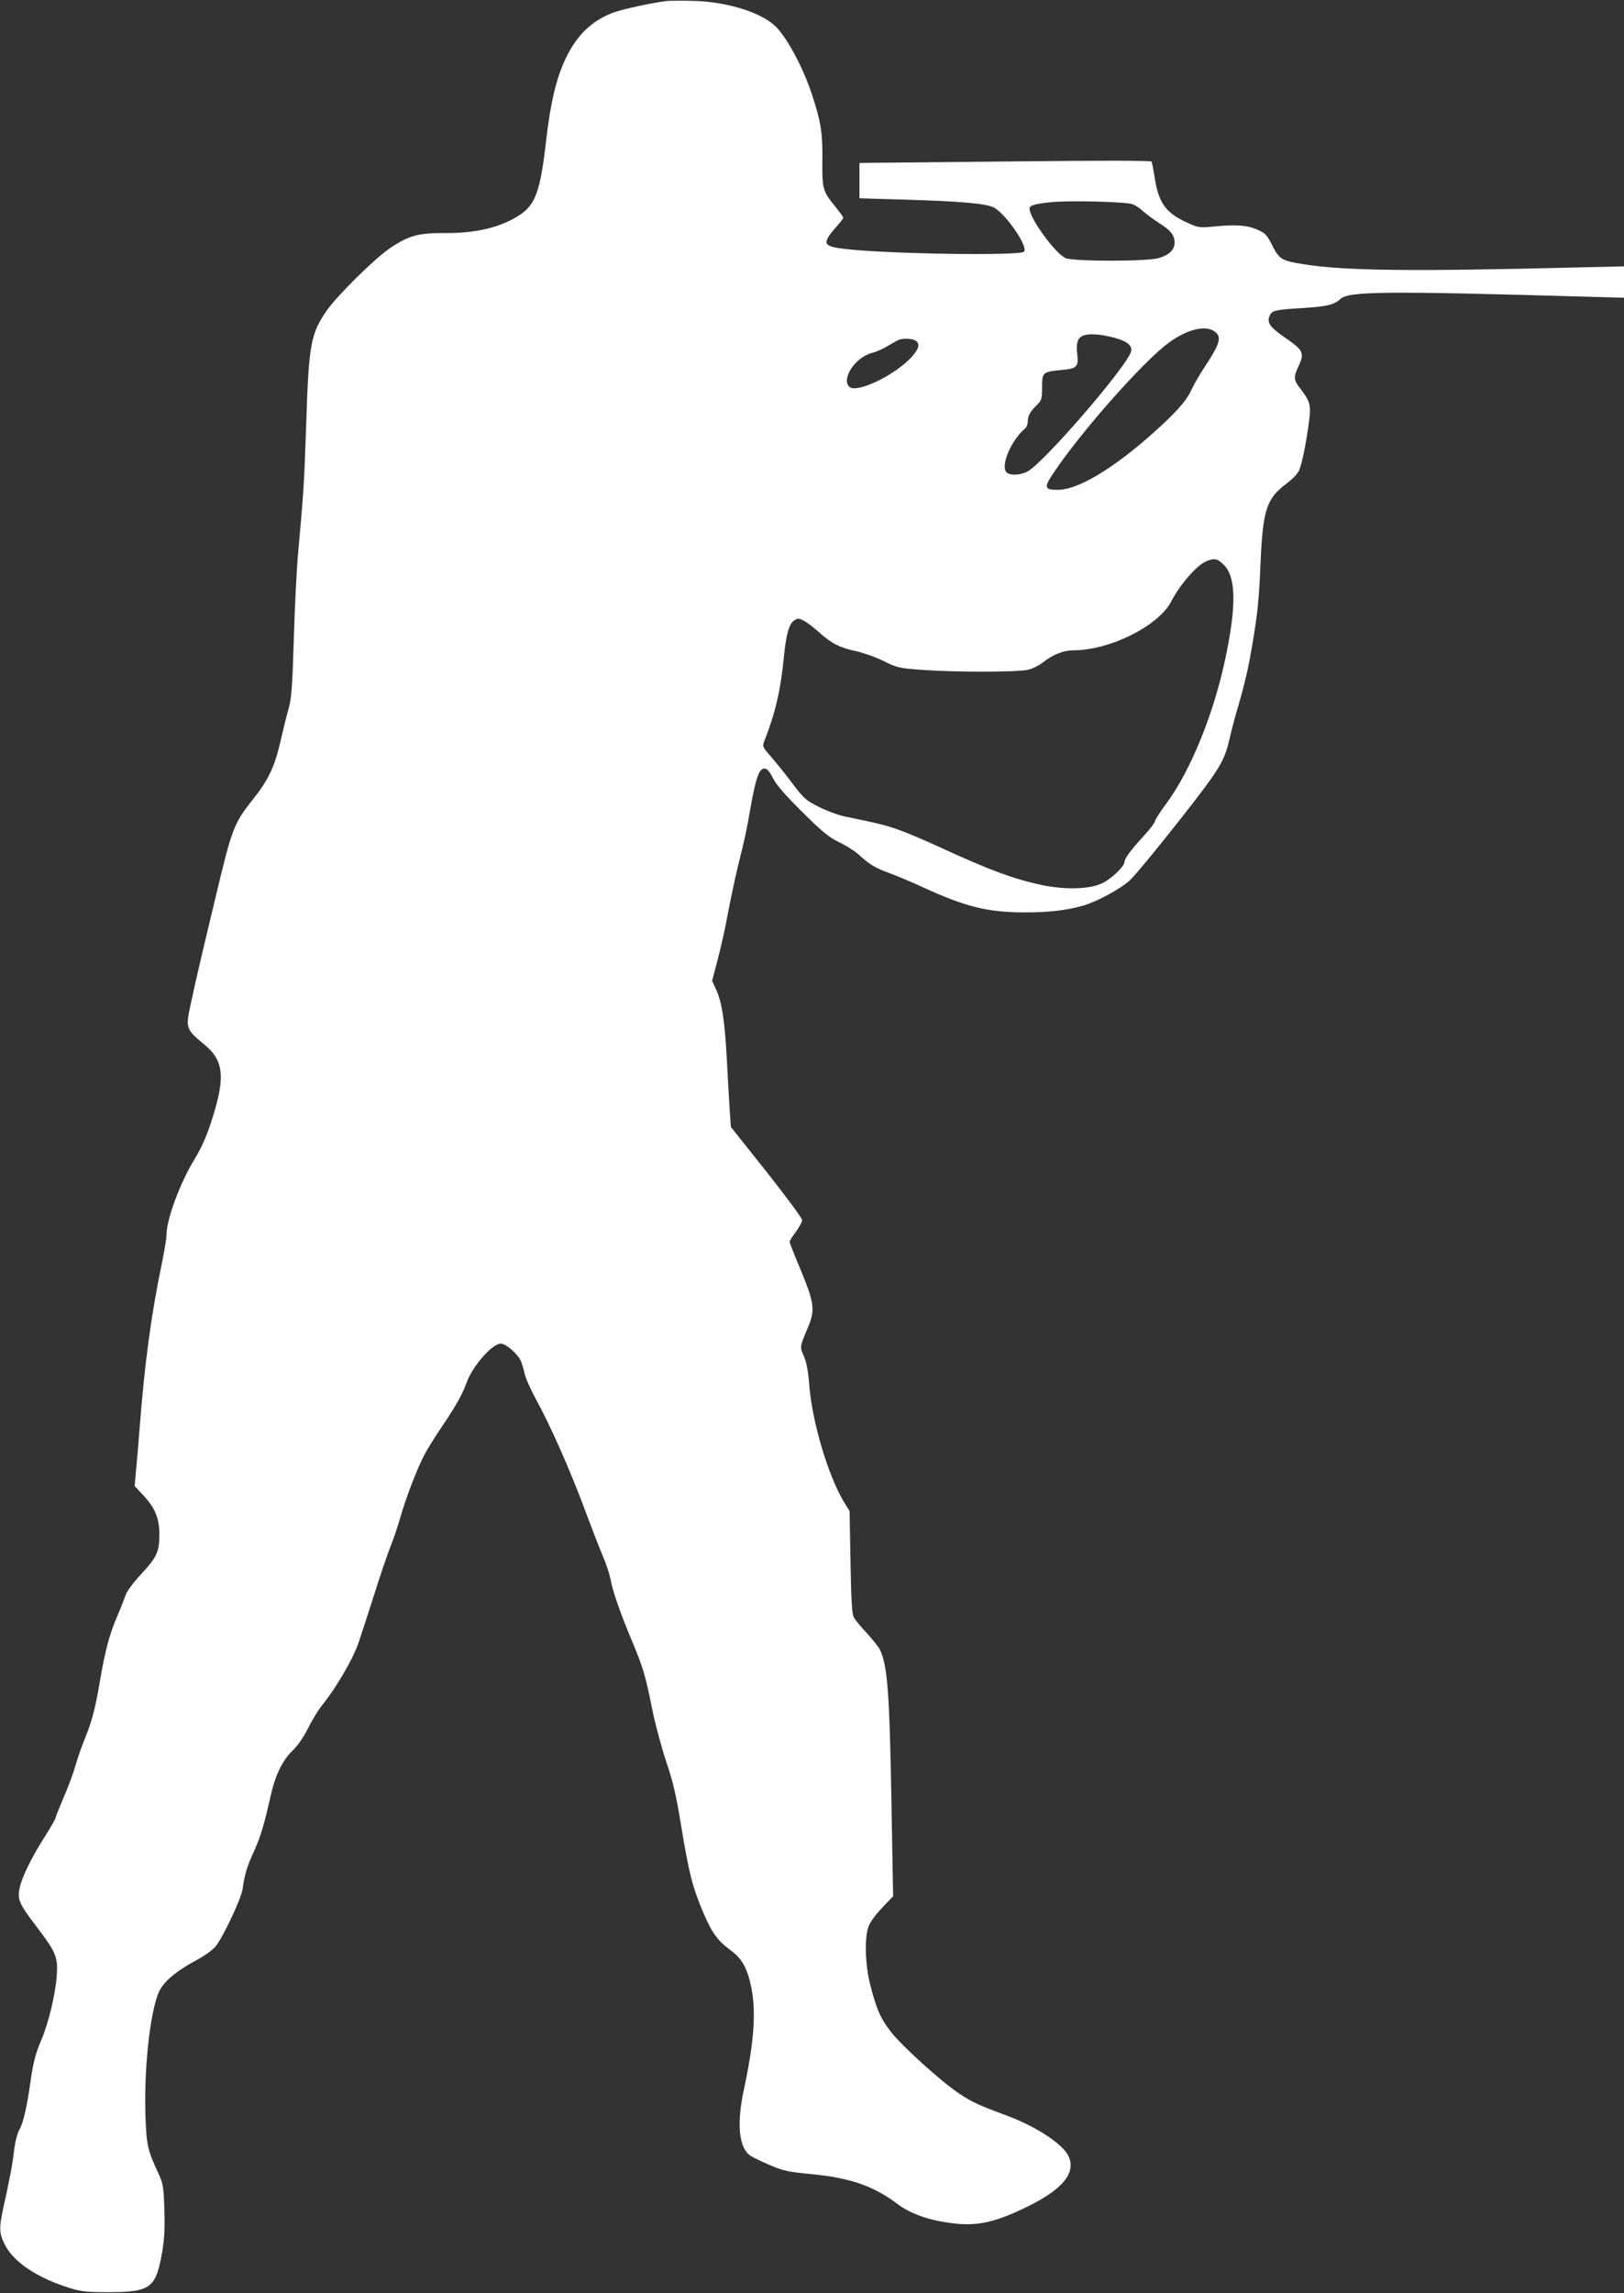
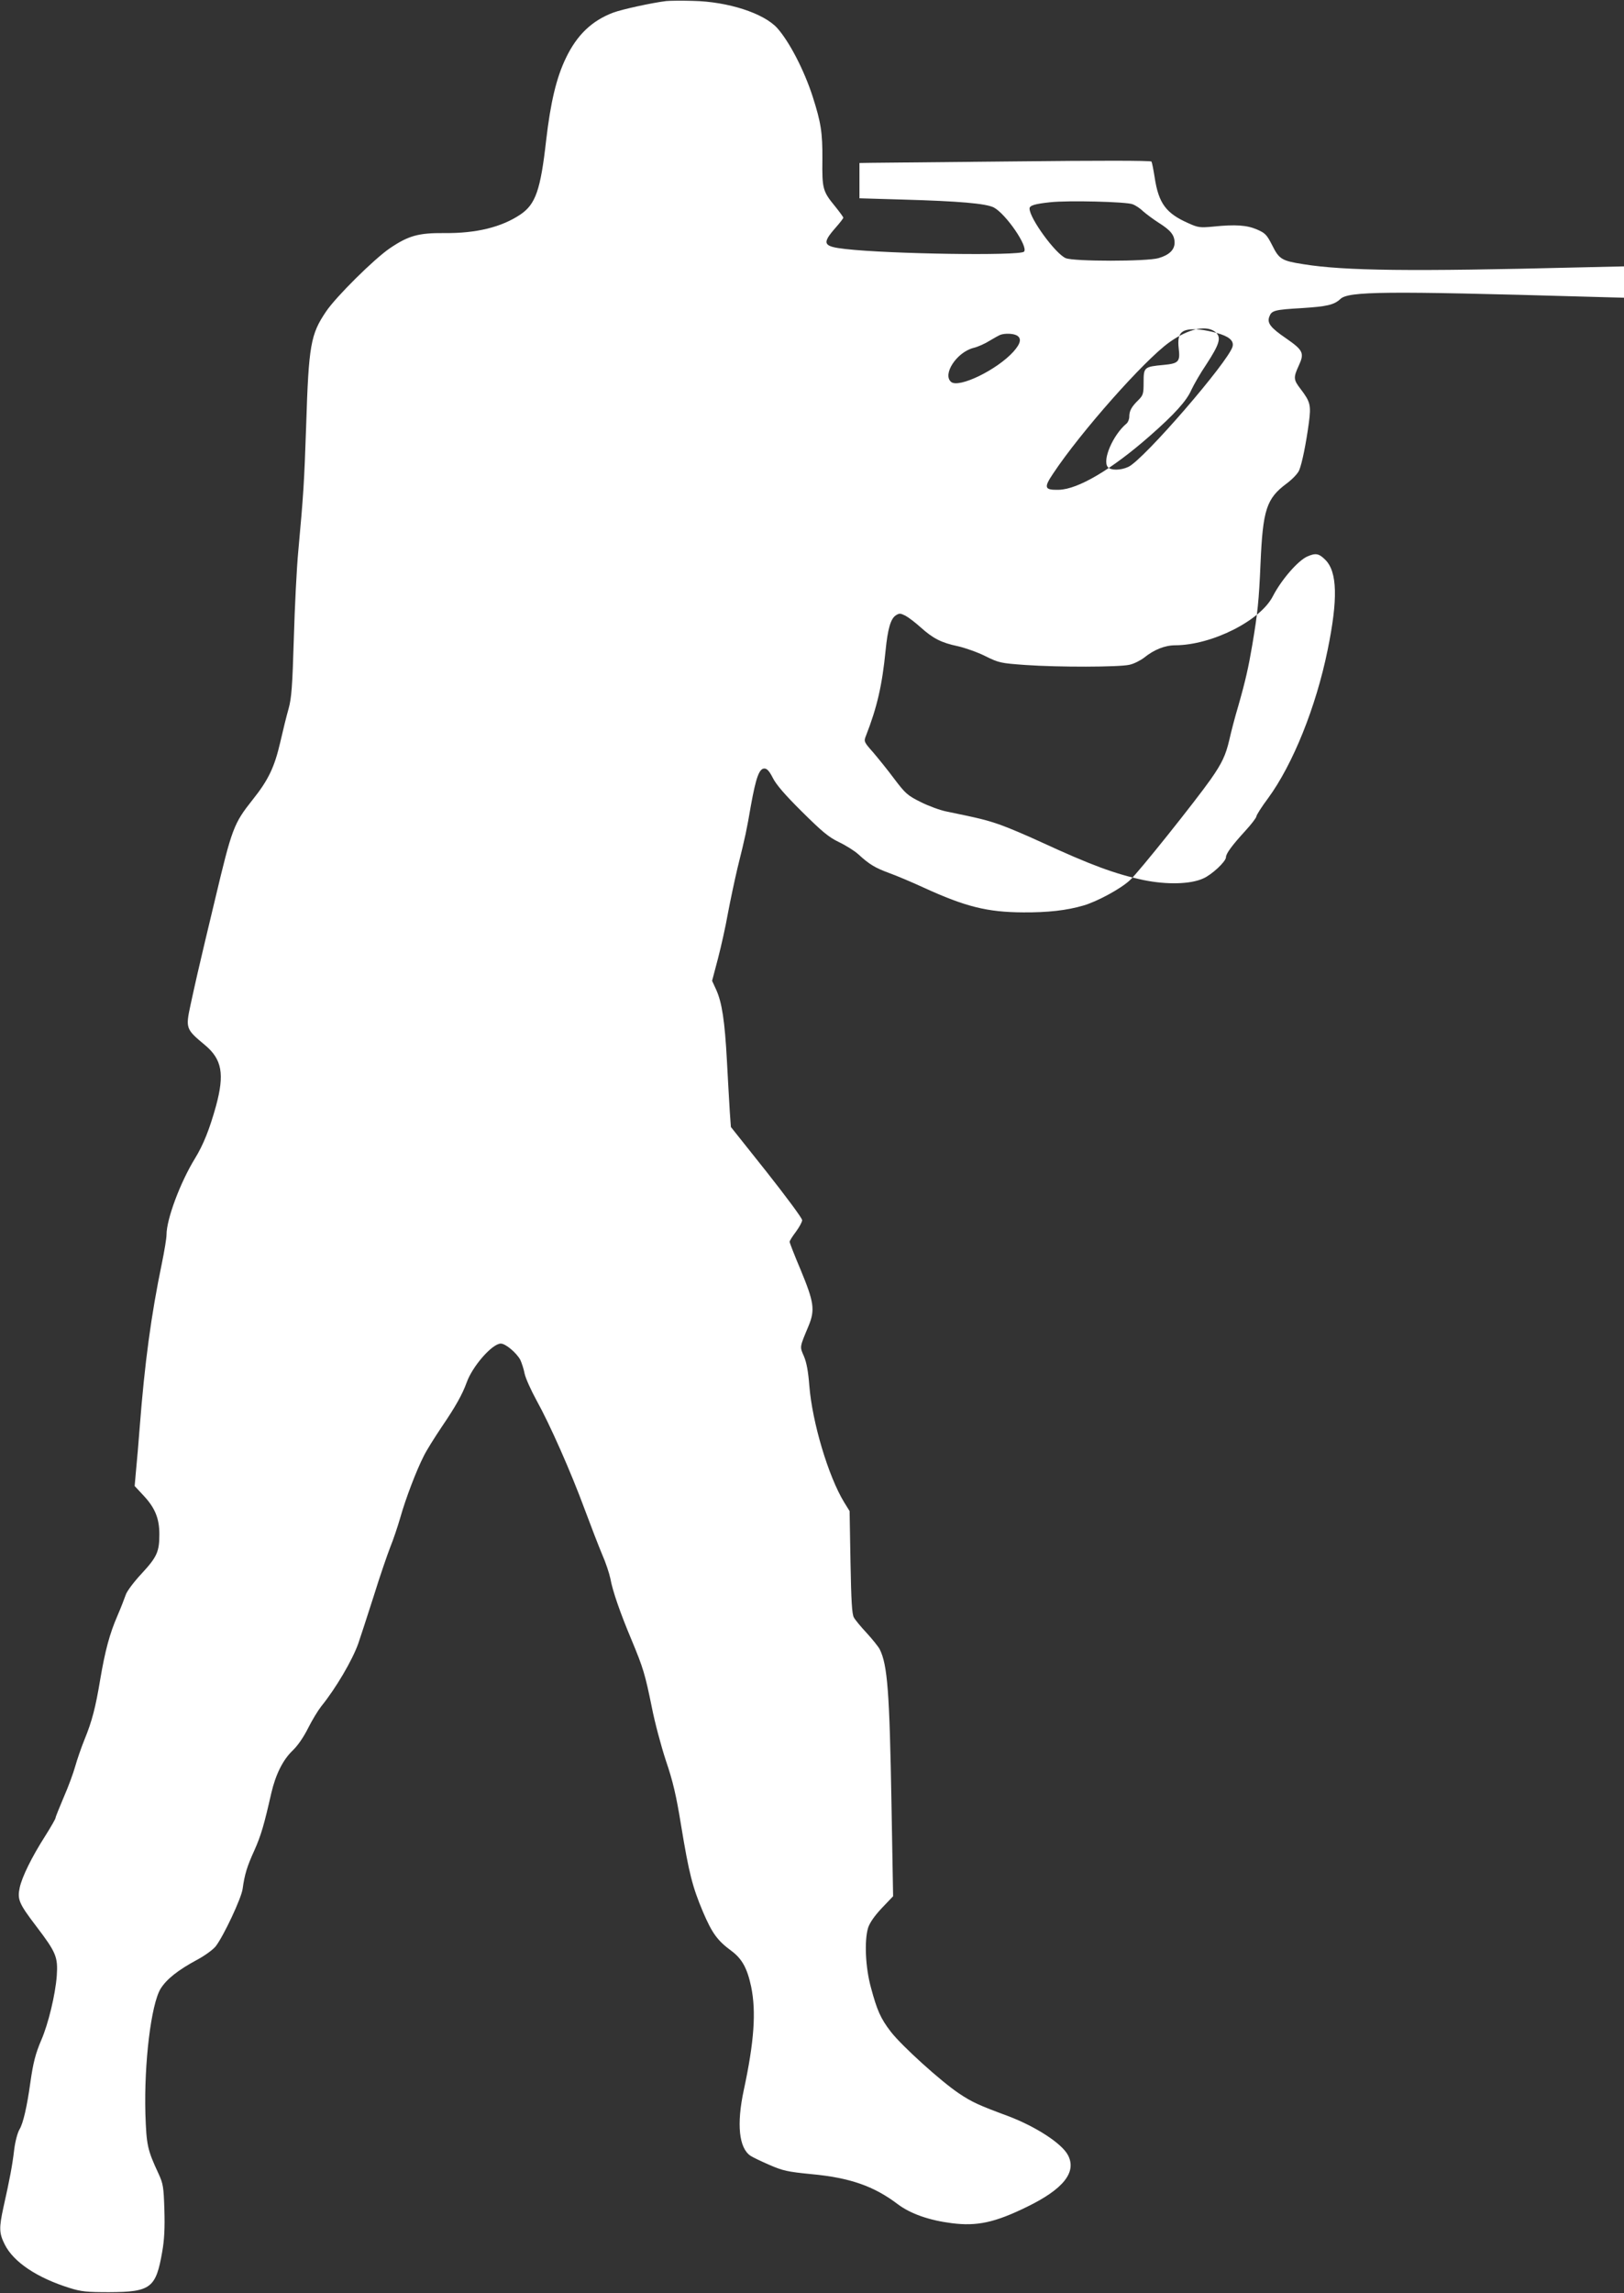
<svg xmlns="http://www.w3.org/2000/svg" version="1.0" width="907pt" height="1280pt" viewBox="0 0 907 1280" preserveAspectRatio="xMidYMid meet">
  <rect x="0" y="0" width="907" height="1280" fill="#333333" stroke="none" />
  <g transform="translate(0,1280) scale(0.1,-0.1)" fill="#ffffff" stroke="none">
-     <path d="M3720 12794 c-81 -10 -245 -46 -294 -64 -120 -45 -204 -125 -266 -255 -52 -108 -85 -244 -110 -460 -31 -276 -59 -355 -143 -412 -105 -71 -248 -106 -425 -104 -145 1 -200 -14 -305 -85 -88 -60 -301 -271 -356 -353 -86 -127 -97 -187 -111 -633 -11 -323 -15 -386 -44 -703 -9 -93 -20 -314 -25 -490 -8 -267 -13 -332 -29 -390 -11 -38 -32 -123 -47 -189 -32 -138 -66 -210 -154 -320 -106 -134 -115 -157 -211 -561 -17 -71 -42 -175 -55 -230 -26 -108 -59 -252 -81 -355 -28 -130 -26 -135 80 -223 96 -80 111 -162 62 -342 -36 -129 -70 -215 -118 -293 -82 -134 -158 -338 -158 -424 0 -20 -12 -92 -26 -160 -60 -289 -96 -556 -124 -918 -6 -80 -15 -185 -20 -235 l-8 -90 53 -57 c61 -66 85 -125 85 -212 0 -98 -13 -127 -100 -221 -44 -47 -83 -100 -88 -118 -6 -17 -26 -70 -46 -116 -44 -101 -69 -196 -96 -354 -26 -157 -46 -235 -88 -337 -19 -47 -42 -114 -52 -150 -10 -36 -38 -113 -64 -172 -25 -59 -46 -111 -46 -116 0 -5 -25 -49 -56 -98 -78 -122 -131 -231 -144 -291 -14 -66 -4 -89 92 -215 112 -147 122 -172 115 -277 -8 -107 -48 -271 -87 -360 -32 -75 -45 -126 -61 -239 -18 -130 -40 -226 -60 -258 -11 -19 -24 -66 -30 -115 -10 -86 -25 -165 -60 -321 -25 -115 -24 -144 7 -206 49 -99 181 -187 364 -244 64 -20 96 -23 220 -23 232 1 261 23 296 226 12 68 15 133 12 234 -4 128 -7 145 -32 200 -63 135 -68 160 -74 334 -8 286 32 613 85 700 34 54 97 104 205 162 43 23 89 57 103 75 45 59 143 268 150 320 11 80 24 124 66 216 37 83 54 142 94 318 24 104 65 187 120 239 29 28 61 75 86 125 22 44 55 98 73 121 82 101 174 258 207 351 11 32 50 151 86 264 35 113 78 237 93 275 16 39 41 113 56 165 29 103 89 261 131 343 14 29 59 101 100 162 77 113 115 181 139 247 32 91 143 218 191 218 27 0 88 -52 109 -91 7 -15 19 -50 24 -77 6 -27 36 -93 66 -148 74 -133 192 -399 269 -608 35 -94 79 -208 98 -253 20 -45 40 -106 46 -135 12 -68 55 -192 119 -344 65 -156 75 -191 112 -372 16 -83 52 -218 79 -300 39 -114 58 -195 85 -362 44 -267 63 -342 122 -482 51 -119 80 -160 159 -218 59 -44 88 -96 110 -199 29 -140 17 -309 -41 -578 -41 -191 -27 -324 38 -367 12 -8 60 -31 106 -51 74 -32 100 -38 232 -51 217 -20 351 -67 484 -168 72 -54 176 -90 302 -106 141 -18 241 4 419 91 204 99 279 194 230 288 -33 65 -179 160 -335 219 -165 61 -202 78 -275 127 -100 67 -318 264 -380 344 -57 74 -77 120 -111 247 -31 113 -37 260 -16 332 9 28 34 65 76 110 l64 67 -9 510 c-11 631 -22 781 -66 869 -8 15 -41 56 -73 91 -32 34 -64 73 -71 86 -11 18 -15 94 -19 309 l-5 285 -31 50 c-88 145 -178 446 -194 651 -6 77 -15 128 -30 163 -24 55 -25 48 26 170 37 90 30 133 -45 314 -34 80 -61 150 -61 155 0 6 16 31 35 56 19 26 35 55 35 65 0 11 -90 132 -199 270 l-199 250 -6 83 c-3 46 -10 173 -16 283 -12 227 -28 329 -60 400 l-23 50 33 125 c18 69 43 181 55 250 13 69 37 183 54 255 46 185 50 206 75 350 28 154 46 205 75 205 15 0 28 -15 47 -52 18 -37 69 -96 163 -189 112 -111 149 -142 205 -169 38 -18 88 -49 110 -69 62 -57 95 -76 171 -104 39 -14 125 -50 192 -81 236 -108 357 -138 558 -139 136 -1 243 11 335 38 77 22 210 94 261 142 49 45 365 441 451 563 63 90 84 135 104 221 9 41 31 126 50 189 40 140 57 216 78 340 30 179 37 245 46 455 13 300 33 362 146 446 32 24 62 55 70 74 16 39 38 147 54 265 13 98 8 117 -45 187 -42 54 -42 65 -11 133 32 69 24 85 -71 151 -88 60 -107 86 -94 121 13 35 28 39 181 48 141 9 181 18 216 51 46 43 250 45 1367 13 l217 -6 0 88 0 87 -262 -6 c-924 -23 -1298 -19 -1528 18 -122 19 -136 28 -175 106 -30 59 -39 68 -85 88 -56 24 -119 29 -245 16 -74 -7 -85 -5 -138 19 -125 55 -166 111 -188 254 -7 45 -15 85 -18 90 -4 6 -300 6 -756 1 -412 -4 -778 -8 -812 -8 l-63 -1 0 -98 0 -99 238 -7 c321 -9 467 -22 512 -44 68 -36 195 -221 169 -247 -24 -24 -756 -13 -998 15 -125 14 -132 30 -55 118 24 27 44 53 44 57 0 3 -21 32 -46 63 -69 84 -73 98 -71 262 1 150 -8 206 -54 350 -48 149 -131 308 -198 383 -75 83 -275 148 -471 152 -63 2 -131 1 -150 -1z m2605 -1134 c17 -6 44 -24 60 -40 17 -15 56 -44 87 -64 67 -42 88 -69 88 -111 0 -40 -31 -69 -90 -86 -66 -19 -474 -19 -518 0 -57 24 -202 222 -202 277 0 17 30 26 115 35 98 11 424 3 460 -11z m468 -718 c28 -29 16 -66 -55 -175 -34 -50 -71 -115 -84 -143 -27 -62 -94 -136 -233 -258 -213 -187 -399 -297 -507 -300 -81 -2 -86 11 -32 91 154 232 508 631 647 731 111 80 216 101 264 54z m-567 -28 c70 -19 99 -43 91 -76 -21 -82 -496 -632 -582 -672 -42 -20 -99 -21 -115 -1 -32 38 29 180 105 243 8 7 15 24 15 38 0 32 12 55 50 92 28 28 30 36 30 101 0 83 3 86 112 96 84 8 93 18 84 93 -10 90 17 113 119 104 22 -2 63 -10 91 -18z m-1115 -14 c29 -16 23 -45 -18 -91 -92 -102 -305 -205 -348 -169 -50 42 31 166 125 190 25 6 65 24 90 40 25 15 52 30 60 33 25 9 70 8 91 -3z m1724 -1253 c67 -67 71 -219 13 -502 -65 -320 -195 -641 -333 -829 -36 -48 -65 -94 -65 -101 0 -7 -28 -44 -63 -82 -74 -81 -107 -126 -107 -146 0 -24 -79 -98 -128 -119 -71 -32 -202 -35 -330 -9 -161 34 -296 84 -578 214 -78 36 -179 79 -225 95 -77 27 -114 36 -299 74 -36 7 -101 31 -145 53 -74 37 -85 47 -148 130 -37 50 -91 116 -119 149 -50 56 -51 60 -39 90 62 158 91 283 110 477 12 120 28 177 57 196 20 13 26 12 54 -2 17 -9 55 -38 85 -65 69 -62 116 -86 207 -105 40 -9 109 -33 153 -55 77 -38 86 -40 225 -50 186 -13 522 -12 580 1 25 5 62 24 83 40 56 45 116 69 174 69 204 1 475 137 545 274 47 91 140 199 193 222 46 20 64 17 100 -19z" />
+     <path d="M3720 12794 c-81 -10 -245 -46 -294 -64 -120 -45 -204 -125 -266 -255 -52 -108 -85 -244 -110 -460 -31 -276 -59 -355 -143 -412 -105 -71 -248 -106 -425 -104 -145 1 -200 -14 -305 -85 -88 -60 -301 -271 -356 -353 -86 -127 -97 -187 -111 -633 -11 -323 -15 -386 -44 -703 -9 -93 -20 -314 -25 -490 -8 -267 -13 -332 -29 -390 -11 -38 -32 -123 -47 -189 -32 -138 -66 -210 -154 -320 -106 -134 -115 -157 -211 -561 -17 -71 -42 -175 -55 -230 -26 -108 -59 -252 -81 -355 -28 -130 -26 -135 80 -223 96 -80 111 -162 62 -342 -36 -129 -70 -215 -118 -293 -82 -134 -158 -338 -158 -424 0 -20 -12 -92 -26 -160 -60 -289 -96 -556 -124 -918 -6 -80 -15 -185 -20 -235 l-8 -90 53 -57 c61 -66 85 -125 85 -212 0 -98 -13 -127 -100 -221 -44 -47 -83 -100 -88 -118 -6 -17 -26 -70 -46 -116 -44 -101 -69 -196 -96 -354 -26 -157 -46 -235 -88 -337 -19 -47 -42 -114 -52 -150 -10 -36 -38 -113 -64 -172 -25 -59 -46 -111 -46 -116 0 -5 -25 -49 -56 -98 -78 -122 -131 -231 -144 -291 -14 -66 -4 -89 92 -215 112 -147 122 -172 115 -277 -8 -107 -48 -271 -87 -360 -32 -75 -45 -126 -61 -239 -18 -130 -40 -226 -60 -258 -11 -19 -24 -66 -30 -115 -10 -86 -25 -165 -60 -321 -25 -115 -24 -144 7 -206 49 -99 181 -187 364 -244 64 -20 96 -23 220 -23 232 1 261 23 296 226 12 68 15 133 12 234 -4 128 -7 145 -32 200 -63 135 -68 160 -74 334 -8 286 32 613 85 700 34 54 97 104 205 162 43 23 89 57 103 75 45 59 143 268 150 320 11 80 24 124 66 216 37 83 54 142 94 318 24 104 65 187 120 239 29 28 61 75 86 125 22 44 55 98 73 121 82 101 174 258 207 351 11 32 50 151 86 264 35 113 78 237 93 275 16 39 41 113 56 165 29 103 89 261 131 343 14 29 59 101 100 162 77 113 115 181 139 247 32 91 143 218 191 218 27 0 88 -52 109 -91 7 -15 19 -50 24 -77 6 -27 36 -93 66 -148 74 -133 192 -399 269 -608 35 -94 79 -208 98 -253 20 -45 40 -106 46 -135 12 -68 55 -192 119 -344 65 -156 75 -191 112 -372 16 -83 52 -218 79 -300 39 -114 58 -195 85 -362 44 -267 63 -342 122 -482 51 -119 80 -160 159 -218 59 -44 88 -96 110 -199 29 -140 17 -309 -41 -578 -41 -191 -27 -324 38 -367 12 -8 60 -31 106 -51 74 -32 100 -38 232 -51 217 -20 351 -67 484 -168 72 -54 176 -90 302 -106 141 -18 241 4 419 91 204 99 279 194 230 288 -33 65 -179 160 -335 219 -165 61 -202 78 -275 127 -100 67 -318 264 -380 344 -57 74 -77 120 -111 247 -31 113 -37 260 -16 332 9 28 34 65 76 110 l64 67 -9 510 c-11 631 -22 781 -66 869 -8 15 -41 56 -73 91 -32 34 -64 73 -71 86 -11 18 -15 94 -19 309 l-5 285 -31 50 c-88 145 -178 446 -194 651 -6 77 -15 128 -30 163 -24 55 -25 48 26 170 37 90 30 133 -45 314 -34 80 -61 150 -61 155 0 6 16 31 35 56 19 26 35 55 35 65 0 11 -90 132 -199 270 l-199 250 -6 83 c-3 46 -10 173 -16 283 -12 227 -28 329 -60 400 l-23 50 33 125 c18 69 43 181 55 250 13 69 37 183 54 255 46 185 50 206 75 350 28 154 46 205 75 205 15 0 28 -15 47 -52 18 -37 69 -96 163 -189 112 -111 149 -142 205 -169 38 -18 88 -49 110 -69 62 -57 95 -76 171 -104 39 -14 125 -50 192 -81 236 -108 357 -138 558 -139 136 -1 243 11 335 38 77 22 210 94 261 142 49 45 365 441 451 563 63 90 84 135 104 221 9 41 31 126 50 189 40 140 57 216 78 340 30 179 37 245 46 455 13 300 33 362 146 446 32 24 62 55 70 74 16 39 38 147 54 265 13 98 8 117 -45 187 -42 54 -42 65 -11 133 32 69 24 85 -71 151 -88 60 -107 86 -94 121 13 35 28 39 181 48 141 9 181 18 216 51 46 43 250 45 1367 13 l217 -6 0 88 0 87 -262 -6 c-924 -23 -1298 -19 -1528 18 -122 19 -136 28 -175 106 -30 59 -39 68 -85 88 -56 24 -119 29 -245 16 -74 -7 -85 -5 -138 19 -125 55 -166 111 -188 254 -7 45 -15 85 -18 90 -4 6 -300 6 -756 1 -412 -4 -778 -8 -812 -8 l-63 -1 0 -98 0 -99 238 -7 c321 -9 467 -22 512 -44 68 -36 195 -221 169 -247 -24 -24 -756 -13 -998 15 -125 14 -132 30 -55 118 24 27 44 53 44 57 0 3 -21 32 -46 63 -69 84 -73 98 -71 262 1 150 -8 206 -54 350 -48 149 -131 308 -198 383 -75 83 -275 148 -471 152 -63 2 -131 1 -150 -1z m2605 -1134 c17 -6 44 -24 60 -40 17 -15 56 -44 87 -64 67 -42 88 -69 88 -111 0 -40 -31 -69 -90 -86 -66 -19 -474 -19 -518 0 -57 24 -202 222 -202 277 0 17 30 26 115 35 98 11 424 3 460 -11z m468 -718 c28 -29 16 -66 -55 -175 -34 -50 -71 -115 -84 -143 -27 -62 -94 -136 -233 -258 -213 -187 -399 -297 -507 -300 -81 -2 -86 11 -32 91 154 232 508 631 647 731 111 80 216 101 264 54z c70 -19 99 -43 91 -76 -21 -82 -496 -632 -582 -672 -42 -20 -99 -21 -115 -1 -32 38 29 180 105 243 8 7 15 24 15 38 0 32 12 55 50 92 28 28 30 36 30 101 0 83 3 86 112 96 84 8 93 18 84 93 -10 90 17 113 119 104 22 -2 63 -10 91 -18z m-1115 -14 c29 -16 23 -45 -18 -91 -92 -102 -305 -205 -348 -169 -50 42 31 166 125 190 25 6 65 24 90 40 25 15 52 30 60 33 25 9 70 8 91 -3z m1724 -1253 c67 -67 71 -219 13 -502 -65 -320 -195 -641 -333 -829 -36 -48 -65 -94 -65 -101 0 -7 -28 -44 -63 -82 -74 -81 -107 -126 -107 -146 0 -24 -79 -98 -128 -119 -71 -32 -202 -35 -330 -9 -161 34 -296 84 -578 214 -78 36 -179 79 -225 95 -77 27 -114 36 -299 74 -36 7 -101 31 -145 53 -74 37 -85 47 -148 130 -37 50 -91 116 -119 149 -50 56 -51 60 -39 90 62 158 91 283 110 477 12 120 28 177 57 196 20 13 26 12 54 -2 17 -9 55 -38 85 -65 69 -62 116 -86 207 -105 40 -9 109 -33 153 -55 77 -38 86 -40 225 -50 186 -13 522 -12 580 1 25 5 62 24 83 40 56 45 116 69 174 69 204 1 475 137 545 274 47 91 140 199 193 222 46 20 64 17 100 -19z" />
  </g>
</svg>